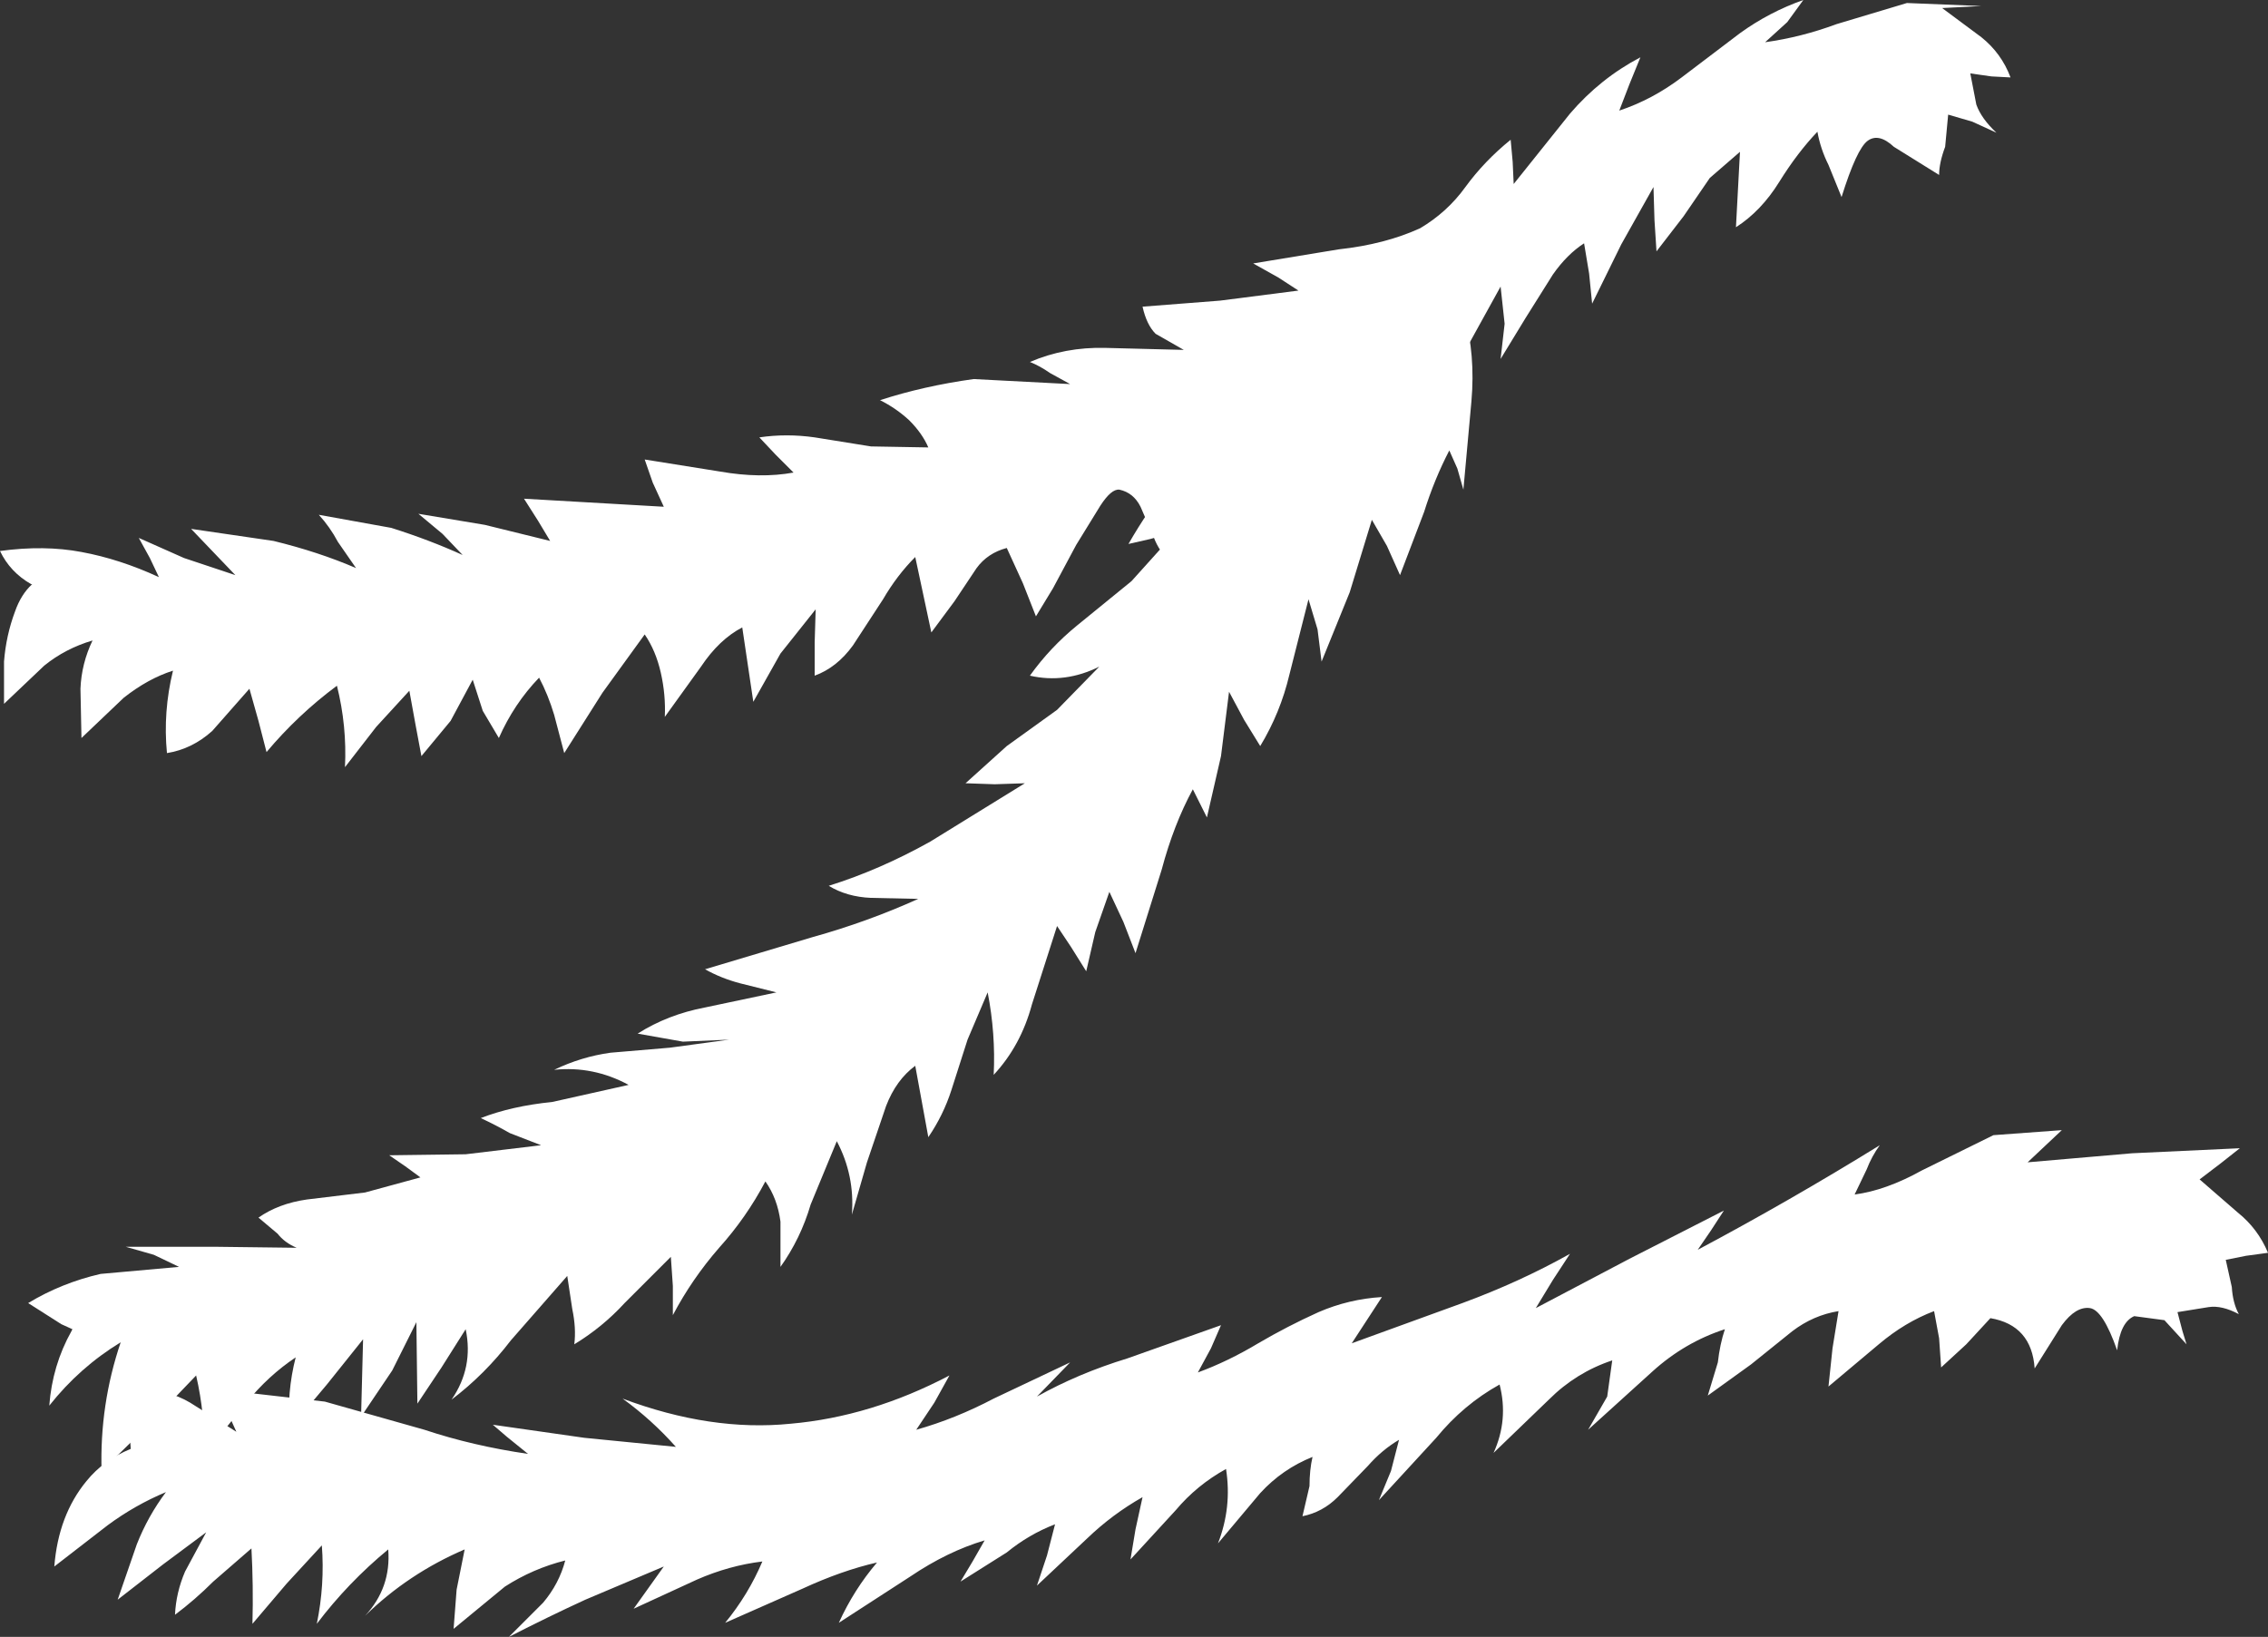
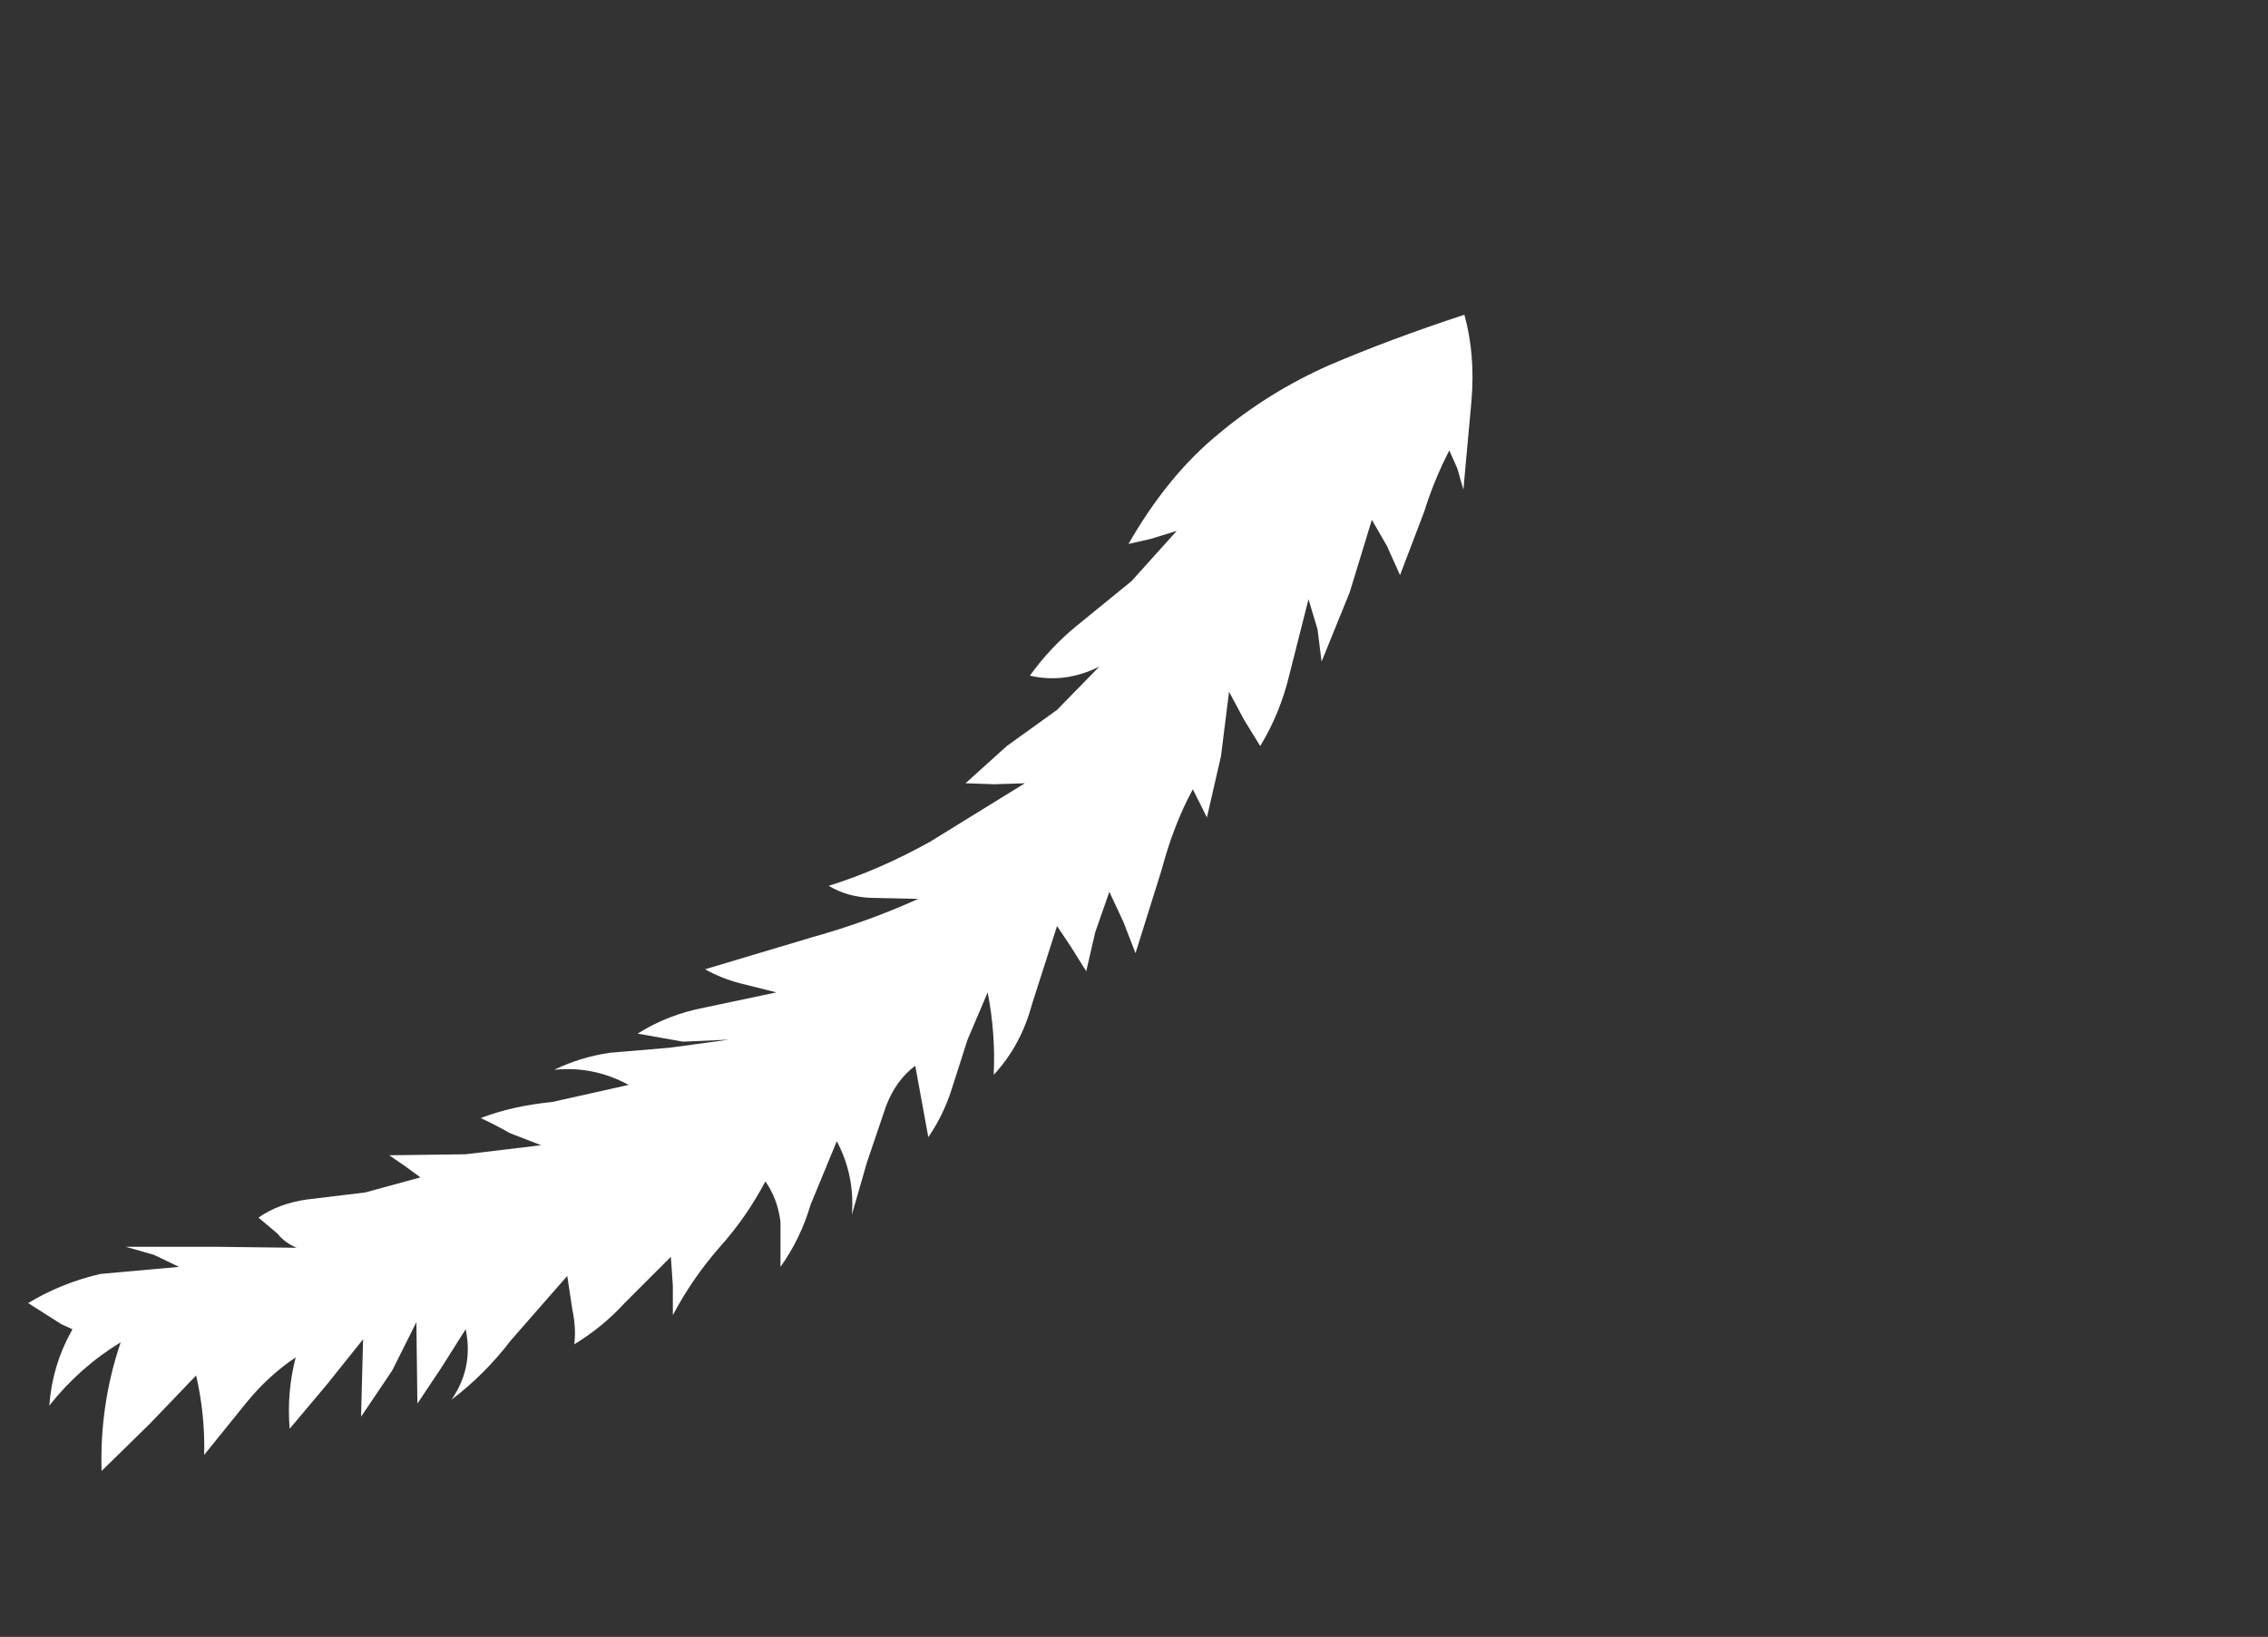
<svg xmlns="http://www.w3.org/2000/svg" height="81.4px" width="112.75px">
  <rect width="100%" height="100%" fill="#333333" stroke="none" />
  <g transform="matrix(1.0, 0.0, 0.0, 1.0, 56.35, 13.6)">
-     <path d="M42.15 -13.3 L40.2 -13.2 42.15 -11.75 Q43.15 -10.95 43.6 -9.75 L42.65 -9.8 41.6 -9.95 41.9 -8.4 Q42.15 -7.7 42.9 -7.0 L41.7 -7.55 40.5 -7.9 40.35 -6.3 Q40.05 -5.5 40.05 -4.9 L37.8 -6.3 Q37.05 -7.0 36.5 -6.6 35.95 -6.2 35.2 -3.8 L34.55 -5.4 Q34.15 -6.2 34.0 -7.05 33.0 -6.0 32.1 -4.55 31.2 -3.1 29.95 -2.3 L30.15 -6.05 28.65 -4.75 27.35 -2.85 26.0 -1.1 25.9 -2.65 25.85 -4.3 24.25 -1.45 22.8 1.5 22.65 0.0 22.4 -1.5 Q21.55 -0.95 20.85 0.05 L19.5 2.2 18.25 4.25 18.45 2.5 18.25 0.65 16.4 4.0 14.25 7.2 14.3 5.25 Q14.1 4.3 13.3 3.75 L12.2 7.85 11.35 6.1 Q10.85 5.2 9.95 4.7 9.25 6.15 8.9 7.8 8.6 9.4 7.85 10.8 L6.55 9.05 5.2 7.35 3.8 11.0 Q3.15 12.95 1.85 14.3 1.3 13.9 1.0 13.1 L0.35 11.6 Q0.0 10.9 -0.7 10.75 -1.1 10.7 -1.65 11.55 L-2.85 13.5 -4.0 15.65 -4.85 17.05 -5.5 15.4 -6.3 13.65 Q-7.25 13.9 -7.8 14.65 L-8.9 16.3 -10.05 17.85 -10.85 14.1 Q-11.75 15.0 -12.45 16.2 L-13.95 18.5 Q-14.75 19.6 -15.85 20.0 L-15.85 18.35 -15.8 16.7 -17.55 18.9 -18.9 21.3 -19.45 17.6 Q-20.6 18.2 -21.5 19.55 L-23.3 22.05 Q-23.25 20.95 -23.5 19.85 -23.75 18.75 -24.3 17.95 L-26.4 20.85 -28.3 23.85 -28.8 21.95 Q-29.1 20.95 -29.55 20.1 -30.8 21.4 -31.55 23.1 L-32.35 21.75 -32.85 20.2 -33.95 22.25 -35.4 24.0 -35.7 22.4 -36.0 20.75 -37.65 22.55 -39.2 24.55 Q-39.1 22.5 -39.6 20.5 -41.55 21.95 -43.1 23.8 L-43.5 22.25 -43.95 20.65 -45.8 22.75 Q-46.8 23.65 -48.05 23.85 -48.25 21.8 -47.75 19.75 -49.0 20.15 -50.2 21.1 L-52.3 23.1 -52.35 20.65 Q-52.3 19.4 -51.75 18.25 -53.1 18.65 -54.15 19.5 L-56.15 21.4 -56.15 19.3 Q-56.05 18.0 -55.6 16.8 -55.3 15.95 -54.75 15.45 L-54.8 15.45 Q-55.85 14.85 -56.35 13.8 -54.15 13.5 -52.3 13.85 -50.4 14.2 -48.45 15.1 L-48.9 14.15 -49.45 13.15 -47.2 14.15 -44.65 15.0 -45.75 13.85 -46.85 12.7 -42.75 13.3 Q-40.5 13.85 -38.65 14.65 L-39.55 13.35 Q-39.95 12.6 -40.5 12.0 L-36.9 12.65 Q-35.0 13.25 -33.35 14.0 L-34.35 12.95 -35.55 11.95 -32.25 12.5 -29.0 13.3 -29.6 12.3 -30.3 11.2 -23.35 11.6 -23.9 10.4 -24.3 9.25 -20.55 9.85 Q-18.55 10.2 -16.9 9.9 L-17.8 9.0 -18.6 8.15 Q-17.25 7.95 -15.85 8.15 L-13.05 8.6 -10.2 8.65 Q-10.5 7.95 -11.15 7.3 -11.8 6.7 -12.6 6.3 -10.45 5.6 -7.95 5.25 L-3.15 5.5 -4.15 4.95 Q-4.65 4.6 -5.15 4.4 -3.4 3.65 -1.4 3.7 L2.5 3.8 1.1 3.0 Q0.65 2.55 0.45 1.65 L4.3 1.35 8.2 0.85 7.2 0.2 5.95 -0.5 10.2 -1.2 Q12.5 -1.45 14.25 -2.25 15.6 -3.05 16.5 -4.3 17.45 -5.6 18.75 -6.65 L18.85 -5.55 18.9 -4.45 21.7 -7.95 Q23.2 -9.7 25.2 -10.75 L24.65 -9.4 24.15 -8.1 Q25.8 -8.65 27.25 -9.75 L30.15 -11.95 Q31.6 -13.0 33.3 -13.6 L32.5 -12.5 31.4 -11.5 Q33.2 -11.75 34.95 -12.4 L38.45 -13.45 42.15 -13.3" fill="#ffffff" fill-rule="evenodd" stroke="none" />
    <path d="M16.45 2.05 Q17.0 4.05 16.8 6.35 L16.4 10.75 16.1 9.7 15.7 8.8 Q14.95 10.25 14.45 11.85 L13.25 15.0 12.6 13.55 11.85 12.25 10.75 15.85 9.35 19.3 9.15 17.7 8.7 16.2 7.75 19.95 Q7.3 21.85 6.3 23.5 L5.5 22.2 4.75 20.8 4.35 24.0 3.65 27.05 2.95 25.65 Q2.0 27.4 1.4 29.65 L0.1 33.8 -0.5 32.25 -1.2 30.75 -1.9 32.75 -2.35 34.7 -3.1 33.5 -3.8 32.45 -5.05 36.35 Q-5.6 38.4 -6.95 39.85 -6.85 37.8 -7.25 35.75 L-8.25 38.1 -9.05 40.6 Q-9.45 41.85 -10.2 42.95 L-10.85 39.4 Q-11.8 40.1 -12.3 41.4 L-13.25 44.2 -14.0 46.8 Q-13.85 44.85 -14.75 43.15 L-16.05 46.3 Q-16.55 48.0 -17.55 49.4 L-17.55 47.15 Q-17.7 46.0 -18.3 45.15 -19.25 46.95 -20.6 48.45 -21.95 50.0 -22.9 51.8 L-22.9 50.35 -23.0 48.9 -25.3 51.2 Q-26.4 52.4 -27.8 53.25 -27.7 52.45 -27.9 51.5 L-28.15 49.85 -30.95 53.05 Q-32.25 54.75 -33.9 56.0 -32.8 54.4 -33.2 52.5 L-34.4 54.4 -35.6 56.2 -35.65 52.15 -36.85 54.55 -38.4 56.85 -38.3 53.0 -40.1 55.25 -41.95 57.45 Q-42.1 55.65 -41.65 53.9 -43.0 54.8 -44.1 56.15 L-46.2 58.75 Q-46.15 56.75 -46.6 54.8 L-48.9 57.2 -51.3 59.55 Q-51.4 56.25 -50.35 53.15 -52.4 54.4 -53.9 56.3 -53.75 54.3 -52.8 52.6 L-52.75 52.5 -53.3 52.25 -54.95 51.2 Q-53.3 50.2 -51.35 49.75 L-47.45 49.4 -48.7 48.8 -50.1 48.4 -45.65 48.4 -41.6 48.45 Q-42.2 48.2 -42.55 47.75 L-43.5 46.95 Q-42.5 46.25 -41.1 46.05 L-38.2 45.7 -35.45 44.95 -36.2 44.4 -37.0 43.85 -33.2 43.8 -29.45 43.35 -31.0 42.75 Q-31.7 42.35 -32.45 42.0 -30.9 41.4 -28.9 41.2 L-25.1 40.35 Q-26.85 39.4 -28.8 39.6 -27.45 38.95 -26.0 38.75 L-23.05 38.5 -20.1 38.1 -22.4 38.2 -24.65 37.8 Q-23.15 36.85 -21.3 36.5 L-17.75 35.75 -19.55 35.3 Q-20.5 35.05 -21.3 34.6 L-15.95 33.0 Q-13.25 32.25 -10.7 31.1 L-13.05 31.05 Q-14.25 31.0 -15.15 30.45 -12.6 29.65 -10.1 28.25 L-5.4 25.35 -6.9 25.4 -8.35 25.35 -6.3 23.5 -3.8 21.7 -1.7 19.55 Q-3.4 20.4 -5.15 20.0 -4.15 18.6 -2.8 17.5 L-0.1 15.3 2.15 12.8 0.85 13.2 -0.25 13.45 Q1.7 10.05 4.2 8.0 6.7 5.9 9.75 4.55 12.8 3.25 16.45 2.05" fill="#ffffff" fill-rule="evenodd" stroke="none" />
-     <path d="M55.0 43.5 L54.05 44.25 53.0 45.05 54.9 46.7 Q55.9 47.5 56.4 48.7 L55.3 48.85 54.3 49.05 54.6 50.4 Q54.65 51.2 54.95 51.75 54.1 51.3 53.45 51.4 L51.9 51.65 52.15 52.6 52.35 53.25 51.25 52.05 49.75 51.85 Q49.05 52.15 48.9 53.55 48.2 51.55 47.55 51.45 46.85 51.35 46.15 52.3 L44.8 54.45 Q44.65 52.3 42.6 51.95 L41.4 53.25 40.15 54.4 40.05 52.95 39.8 51.6 Q38.35 52.15 37.05 53.25 L34.55 55.35 34.75 53.45 35.05 51.6 Q33.8 51.8 32.75 52.6 L30.7 54.25 28.55 55.8 29.05 54.15 Q29.15 53.25 29.4 52.5 27.4 53.15 25.8 54.6 L22.6 57.5 23.55 55.85 23.8 54.05 Q22.0 54.65 20.65 56.0 L17.9 58.65 Q18.65 57.0 18.2 55.25 16.4 56.25 15.05 57.9 L12.2 61.0 12.8 59.55 13.2 58.0 Q12.35 58.5 11.65 59.3 L10.15 60.85 Q9.4 61.6 8.4 61.8 L8.75 60.3 Q8.75 59.5 8.9 58.85 7.4 59.45 6.3 60.65 L4.2 63.15 Q4.9 61.35 4.6 59.45 3.15 60.25 2.1 61.5 L-0.15 63.95 0.1 62.45 0.45 60.85 Q-1.05 61.7 -2.3 62.9 L-4.8 65.25 -4.3 63.75 -3.9 62.2 Q-5.2 62.7 -6.3 63.6 L-8.6 65.05 -8.0 64.05 -7.4 63.0 Q-9.25 63.55 -11.1 64.8 L-14.65 67.1 Q-13.9 65.45 -12.75 64.1 -14.5 64.5 -16.45 65.4 L-20.3 67.1 Q-19.15 65.7 -18.45 64.05 -20.1 64.25 -21.7 64.95 L-24.85 66.4 -24.1 65.35 -23.35 64.3 -27.25 65.95 Q-29.1 66.8 -31.05 67.8 L-29.35 66.1 Q-28.55 65.15 -28.25 64.0 -29.85 64.4 -31.25 65.3 L-33.8 67.4 -33.65 65.45 -33.25 63.45 Q-36.05 64.65 -38.2 66.75 -36.9 65.35 -37.05 63.45 -39.05 65.1 -40.6 67.15 -40.2 65.2 -40.35 63.25 L-42.1 65.15 -43.8 67.15 Q-43.75 65.25 -43.85 63.4 L-45.75 65.05 Q-46.65 65.95 -47.65 66.7 -47.6 65.6 -47.15 64.55 L-46.1 62.6 -48.25 64.2 -50.5 65.95 -49.55 63.2 Q-49.0 61.8 -48.1 60.6 -49.65 61.25 -51.0 62.25 L-53.65 64.3 Q-53.45 61.75 -52.05 60.05 -51.2 59.0 -49.85 58.45 -50.0 56.95 -49.4 55.5 -48.0 55.5 -46.9 56.15 L-44.6 57.6 -45.05 56.6 -45.45 55.5 -40.2 56.1 -35.25 57.5 Q-32.85 58.3 -30.1 58.7 L-31.15 57.85 -31.85 57.25 -27.3 57.9 -22.75 58.35 Q-23.95 57.0 -25.4 55.95 -21.0 57.6 -17.05 57.2 -13.05 56.85 -9.15 54.8 L-9.9 56.15 -10.8 57.5 Q-8.85 56.95 -6.95 55.95 L-3.15 54.15 -4.8 55.85 Q-2.75 54.7 -0.3 53.95 L4.35 52.3 3.85 53.45 3.2 54.65 Q4.7 54.1 6.2 53.2 7.65 52.35 9.2 51.65 10.7 51.0 12.35 50.9 L11.6 52.05 10.85 53.2 16.35 51.2 Q19.2 50.15 21.7 48.75 L20.85 50.05 20.0 51.45 24.65 49.0 29.35 46.6 28.7 47.6 28.05 48.55 Q32.65 46.1 37.1 43.35 36.7 43.9 36.45 44.55 L35.85 45.8 Q37.4 45.6 39.2 44.6 L42.75 42.85 46.15 42.6 45.3 43.4 44.45 44.2 49.65 43.75 55.0 43.5" fill="#ffffff" fill-rule="evenodd" stroke="none" />
  </g>
</svg>